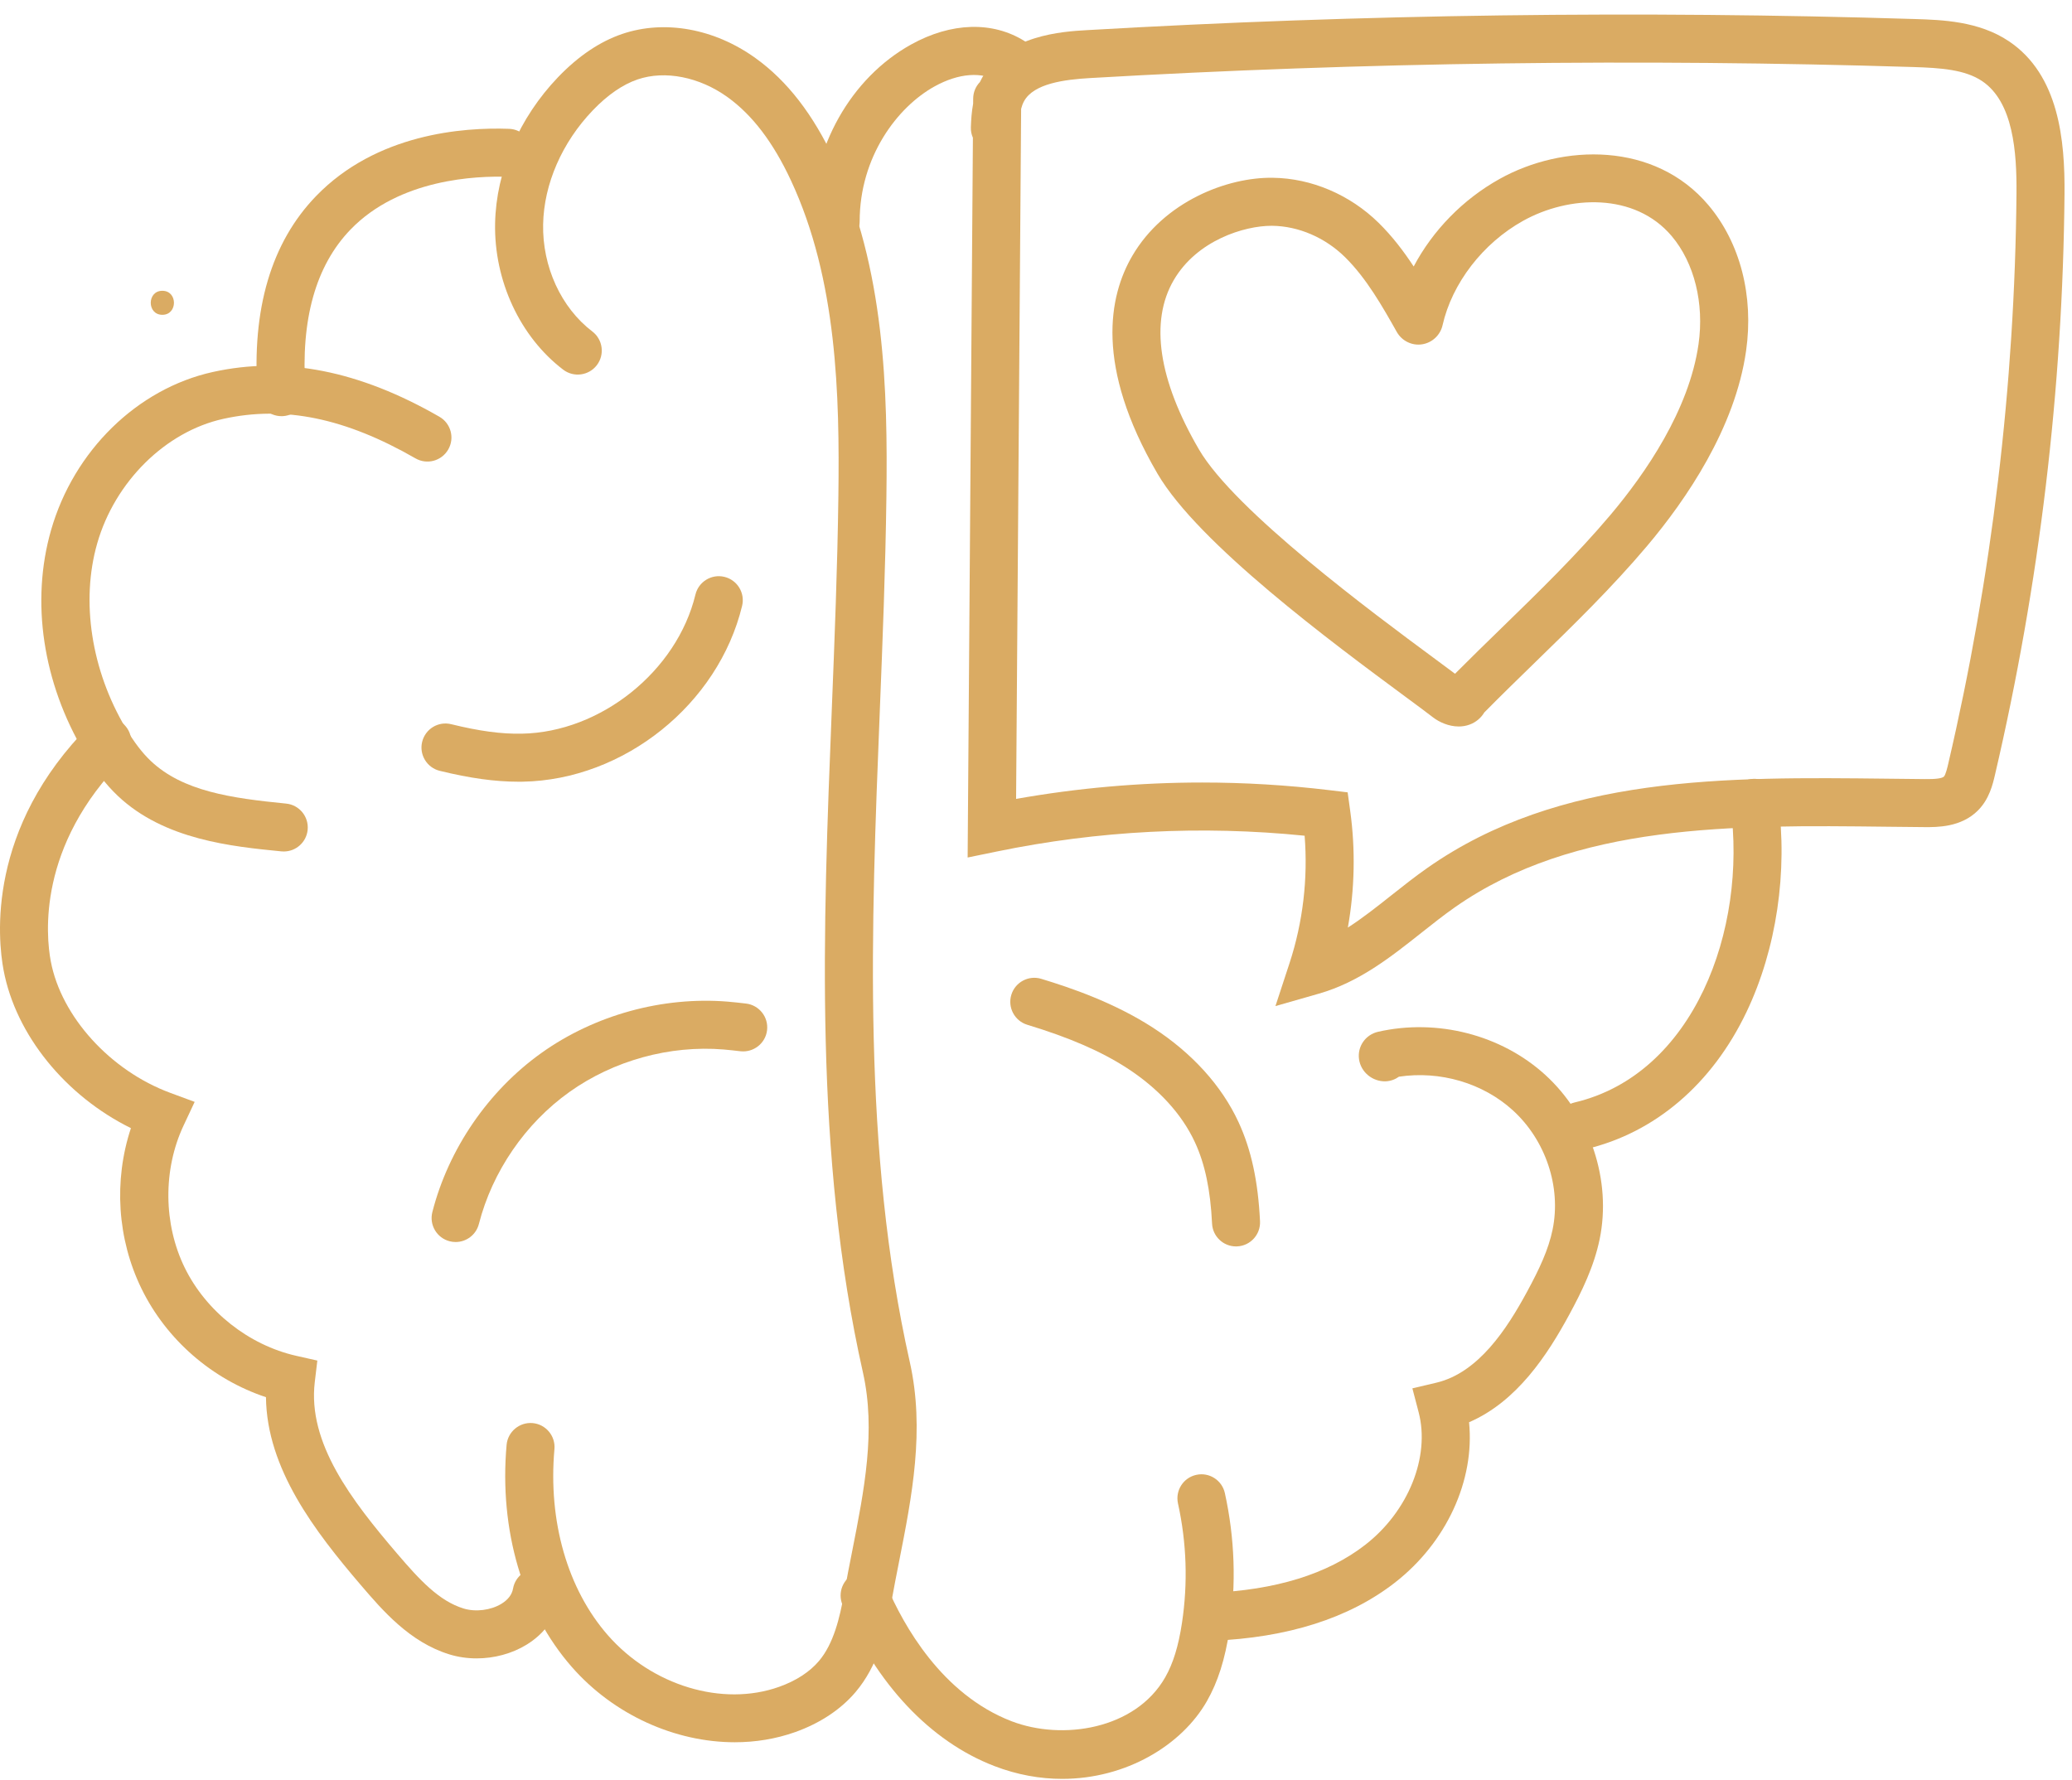
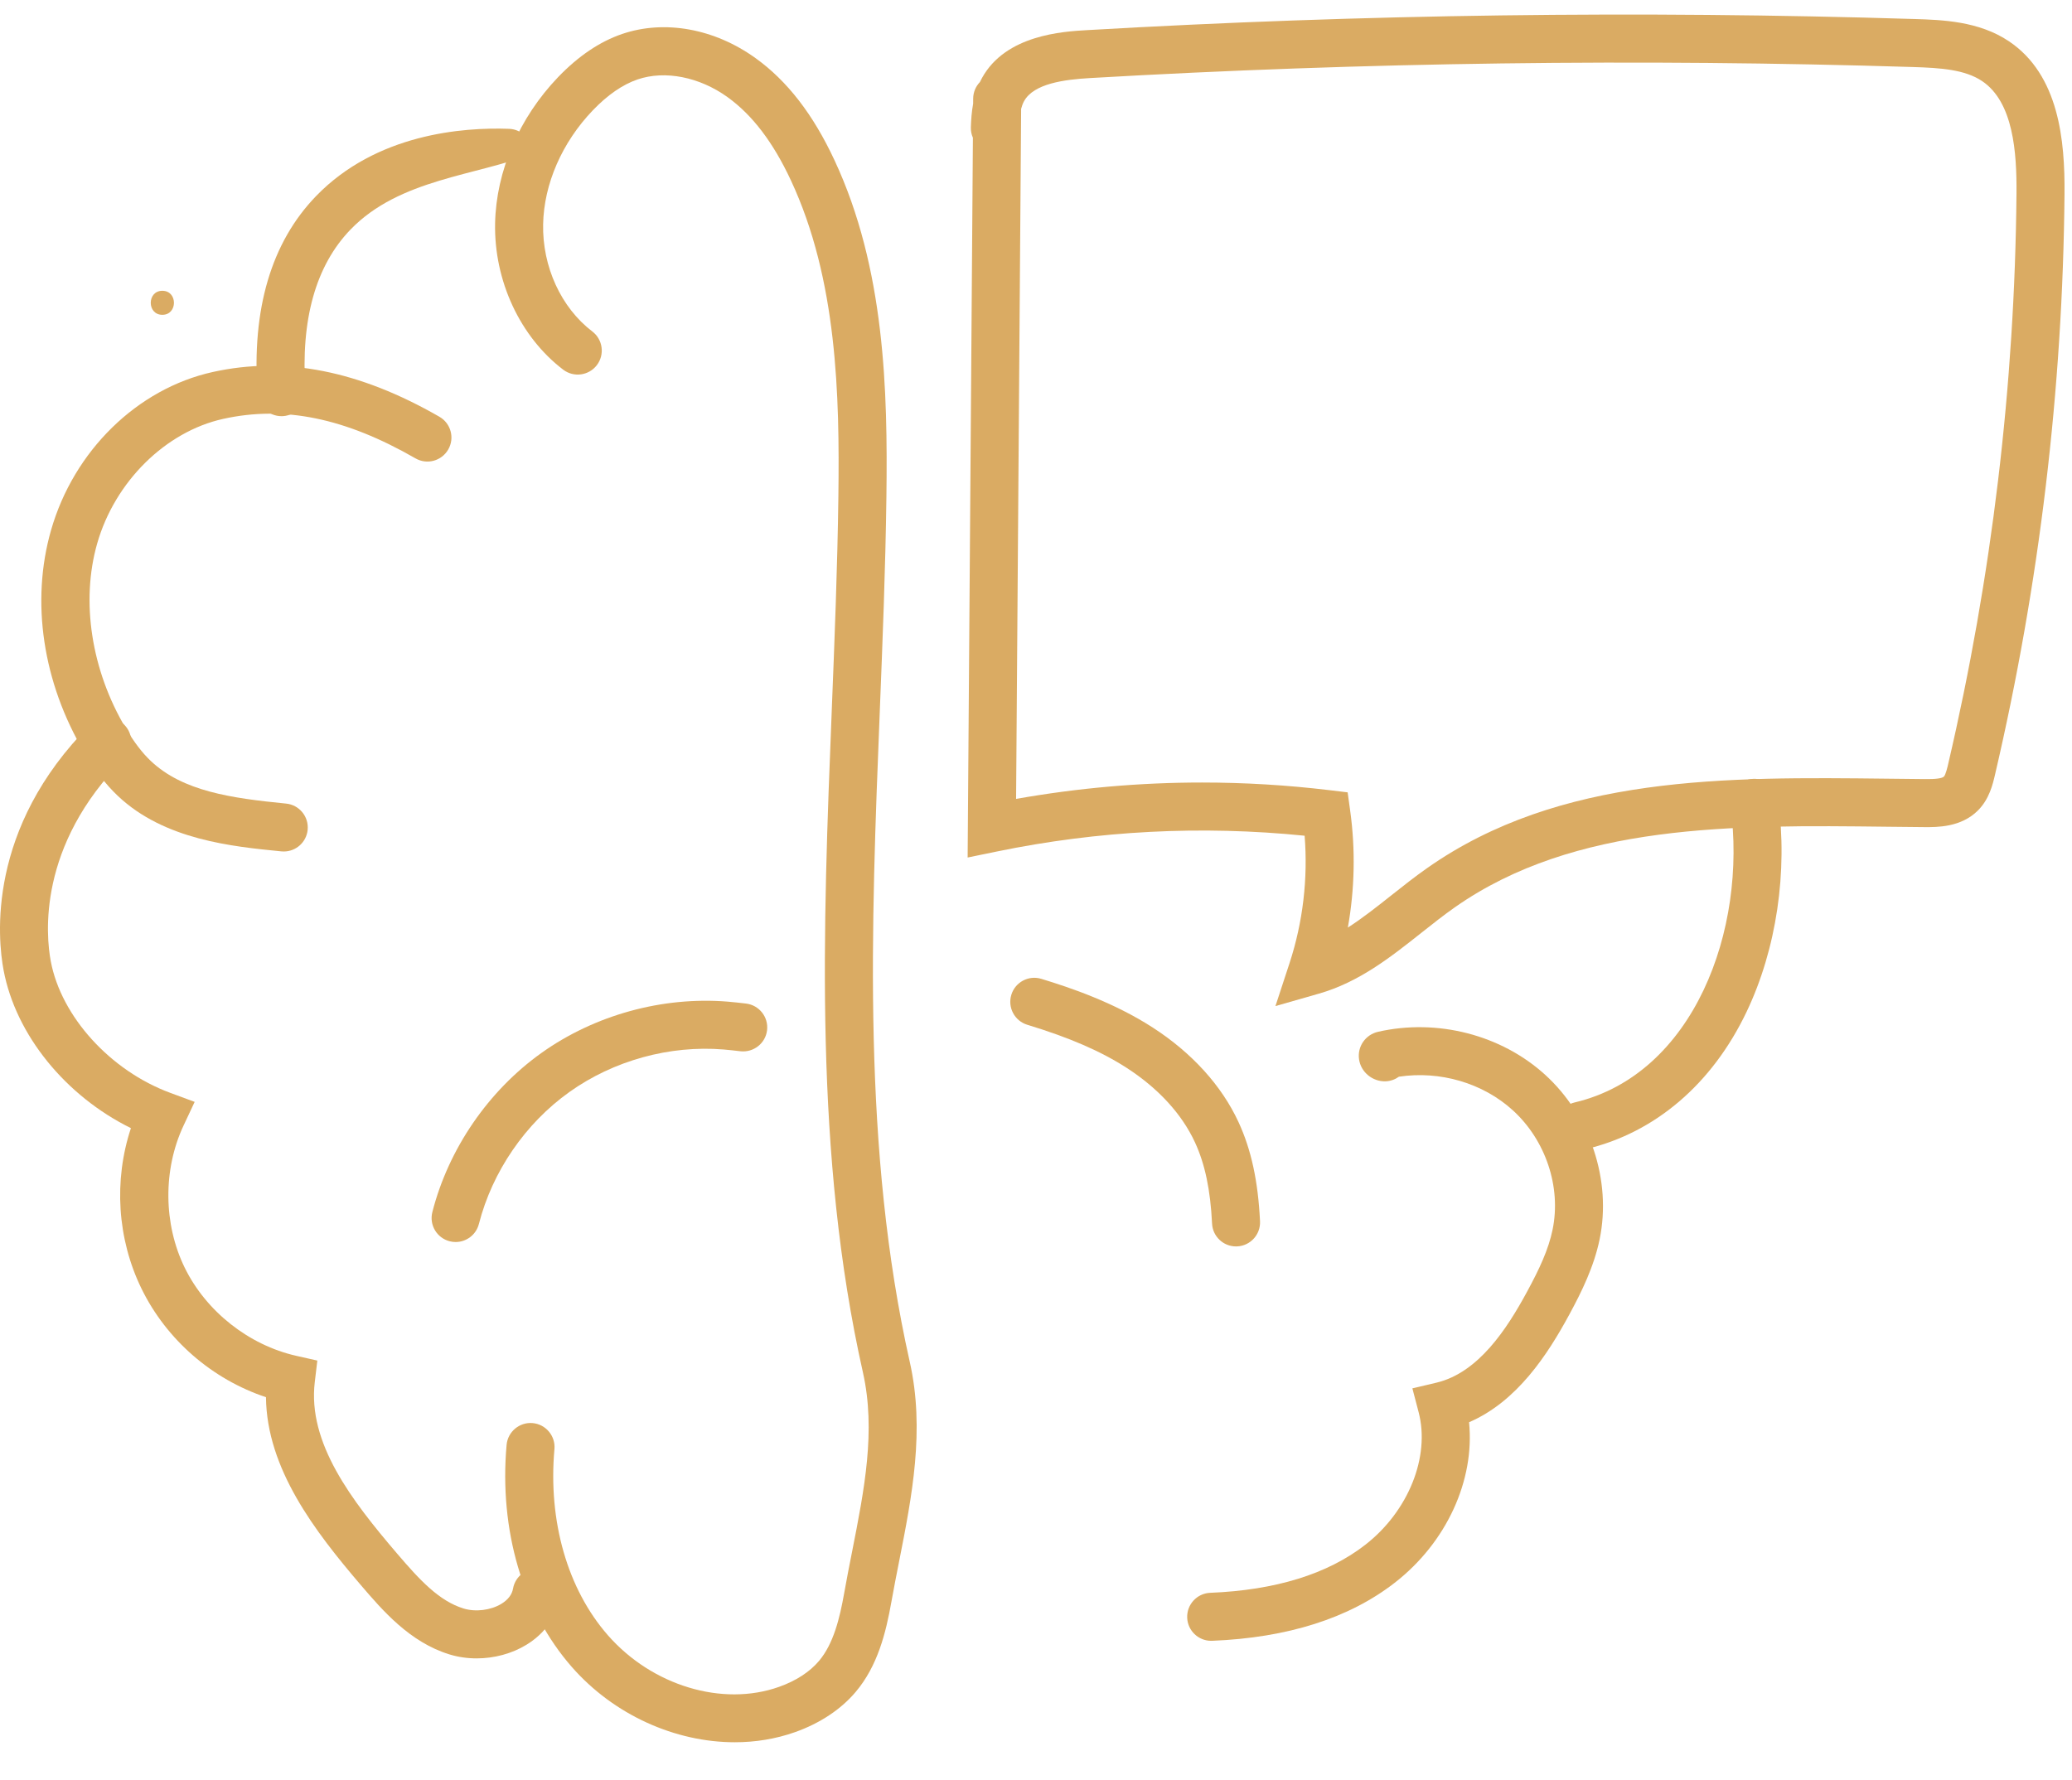
<svg xmlns="http://www.w3.org/2000/svg" width="135" height="116" viewBox="0 0 135 116" fill="none">
-   <path d="M95.041 47.341C94.386 47.341 93.763 47.053 93.361 46.741C92.956 46.427 92.327 45.962 91.544 45.384C86.838 41.905 78.077 35.43 75.414 30.863C71.318 23.838 72.258 19.274 73.768 16.683C75.838 13.129 79.963 11.536 82.932 11.585C85.445 11.615 87.959 12.687 89.828 14.525C90.717 15.4 91.457 16.375 92.108 17.365C93.348 15.021 95.309 12.996 97.706 11.66C101.817 9.367 107.811 9.218 111.314 13.37C113.382 15.822 114.275 19.283 113.765 22.866C113.048 27.904 109.861 32.559 107.315 35.578C105.029 38.286 102.493 40.754 100.04 43.14C98.942 44.209 97.808 45.313 96.711 46.423C96.494 46.786 96.161 47.068 95.752 47.217C95.516 47.304 95.277 47.341 95.041 47.341ZM82.836 14.714C81.085 14.714 77.992 15.648 76.472 18.258C74.907 20.944 75.476 24.758 78.117 29.287C80.455 33.297 89.529 40.003 93.404 42.867C93.95 43.271 94.423 43.621 94.801 43.905C95.818 42.882 96.853 41.875 97.858 40.897C100.256 38.563 102.736 36.151 104.923 33.56C107.205 30.854 110.054 26.727 110.667 22.425C111.046 19.763 110.394 17.133 108.922 15.388C106.512 12.53 102.221 12.725 99.23 14.393C96.615 15.851 94.607 18.457 93.989 21.195C93.843 21.84 93.309 22.339 92.654 22.437C91.998 22.541 91.336 22.213 91.009 21.634C90.084 19.994 89.035 18.135 87.633 16.755C86.335 15.479 84.607 14.735 82.894 14.714C82.875 14.714 82.856 14.714 82.836 14.714Z" fill="#DAAB63" />
  <path d="M83.101 65.56L84.02 62.758C84.891 60.098 85.225 57.253 85.002 54.459C78.296 53.78 71.553 54.126 64.941 55.489L63.046 55.879L63.389 8.975C63.296 8.767 63.248 8.535 63.256 8.291C63.272 7.808 63.307 7.286 63.404 6.756L63.407 6.423C63.41 6.005 63.576 5.627 63.846 5.347C63.888 5.258 63.934 5.169 63.982 5.081C65.531 2.27 69.248 2.054 70.835 1.963C88.712 0.926 106.851 0.683 124.752 1.24C126.516 1.295 128.931 1.37 130.892 2.69C134.159 4.887 134.543 9.162 134.512 12.639C134.399 25.361 132.876 38.093 129.984 50.482C129.837 51.112 129.615 52.066 128.873 52.812C127.772 53.916 126.21 53.904 125.38 53.898C124.58 53.892 123.775 53.882 122.966 53.873C112.962 53.755 102.607 53.638 94.793 59.122C94.061 59.635 93.355 60.195 92.607 60.787C90.612 62.368 88.549 64.002 85.936 64.749L83.101 65.56ZM78.32 50.992C81.083 50.992 83.849 51.158 86.607 51.489L87.805 51.633L87.97 52.828C88.32 55.349 88.266 57.934 87.819 60.444C88.776 59.83 89.706 59.093 90.664 58.334C91.413 57.74 92.189 57.126 92.996 56.56C101.636 50.497 112.497 50.624 123.002 50.743C123.807 50.753 124.609 50.763 125.404 50.769C126.128 50.781 126.54 50.719 126.655 50.604C126.769 50.489 126.882 50.005 126.936 49.772C129.776 37.606 131.272 25.103 131.383 12.611C131.407 9.918 131.174 6.651 129.146 5.286C128.024 4.532 126.448 4.424 124.655 4.368C106.848 3.815 88.8 4.056 71.017 5.087C69.35 5.184 67.356 5.442 66.723 6.591C66.64 6.741 66.578 6.91 66.531 7.093L66.203 52.06C70.213 51.349 74.264 50.992 78.32 50.992Z" fill="#DAAB63" />
  <path d="M10.578 20.514C11.585 20.514 11.587 18.949 10.578 18.949C9.571 18.949 9.569 20.514 10.578 20.514Z" fill="#DAAB63" />
  <path d="M47.874 113.532C44.004 113.532 40 111.76 37.252 108.621C34.06 104.975 32.513 99.702 33.007 94.154C33.084 93.292 33.851 92.659 34.704 92.734C35.564 92.812 36.2 93.571 36.124 94.431C35.705 99.133 36.975 103.553 39.606 106.559C42.486 109.848 47.071 111.231 50.755 109.924C51.858 109.533 52.759 108.948 53.361 108.234C54.313 107.105 54.711 105.447 55.001 103.823C55.161 102.917 55.339 102.014 55.517 101.113C56.318 97.053 57.074 93.219 56.224 89.435C53.036 75.249 53.625 60.505 54.194 46.246C54.376 41.679 54.565 36.956 54.624 32.338C54.709 25.768 54.547 18.219 51.536 11.765C50.376 9.275 49.024 7.498 47.406 6.332C45.574 5.012 43.327 4.567 41.542 5.176C40.569 5.508 39.586 6.186 38.622 7.192C36.619 9.281 35.44 11.986 35.387 14.612C35.33 17.373 36.558 20.051 38.592 21.6C39.279 22.124 39.412 23.105 38.889 23.793C38.364 24.48 37.382 24.612 36.695 24.09C33.882 21.946 32.182 18.29 32.258 14.549C32.327 11.146 33.823 7.676 36.363 5.026C37.678 3.655 39.081 2.709 40.534 2.214C43.304 1.271 46.556 1.862 49.234 3.793C51.299 5.28 52.98 7.455 54.372 10.443C57.662 17.493 57.842 25.463 57.753 32.379C57.693 37.038 57.504 41.783 57.321 46.371C56.76 60.428 56.18 74.964 59.276 88.749C60.272 93.177 59.416 97.519 58.587 101.718C58.413 102.6 58.239 103.484 58.081 104.37C57.716 106.425 57.181 108.558 55.753 110.251C54.794 111.389 53.427 112.296 51.801 112.873C50.548 113.318 49.218 113.532 47.874 113.532Z" fill="#DAAB63" />
  <path d="M31.055 108.067C30.452 108.067 29.851 107.982 29.285 107.808C26.695 107.012 24.927 104.945 23.505 103.284C20.512 99.784 17.379 95.706 17.329 91.046C13.825 89.882 10.853 87.313 9.223 83.981C7.635 80.734 7.401 76.926 8.53 73.514C4.282 71.421 1.03 67.447 0.234 63.223C-0.152 61.181 -0.884 53.989 5.88 47.224C6.492 46.613 7.482 46.613 8.093 47.224C8.704 47.835 8.704 48.826 8.093 49.436C2.413 55.117 2.995 60.981 3.309 62.643C3.989 66.245 7.186 69.769 11.086 71.212L12.683 71.803L11.96 73.345C10.614 76.212 10.642 79.761 12.034 82.606C13.426 85.452 16.21 87.652 19.3 88.35L20.676 88.66L20.509 90.062C20.034 94.033 22.904 97.767 25.884 101.25C27.356 102.971 28.61 104.327 30.205 104.817C30.986 105.057 31.977 104.933 32.67 104.51C33.103 104.244 33.358 103.91 33.427 103.517C33.577 102.666 34.39 102.102 35.239 102.247C36.09 102.396 36.658 103.208 36.509 104.058C36.284 105.338 35.501 106.446 34.303 107.178C33.349 107.762 32.197 108.067 31.055 108.067Z" fill="#DAAB63" />
  <path d="M18.49 55.486C18.439 55.486 18.387 55.484 18.335 55.479C15.116 55.162 10.707 54.728 7.679 51.865C6.899 51.127 6.206 50.231 5.499 49.042C2.785 44.481 1.993 39.199 3.326 34.548C4.808 29.373 8.945 25.328 13.867 24.24C18.58 23.199 23.407 24.154 28.628 27.156C29.378 27.586 29.636 28.543 29.205 29.291C28.775 30.04 27.818 30.301 27.069 29.868C22.492 27.237 18.51 26.418 14.542 27.296C10.785 28.126 7.486 31.387 6.334 35.409C5.254 39.177 5.947 43.676 8.188 47.442C8.744 48.375 9.265 49.058 9.829 49.591C11.91 51.559 15.051 52.011 18.641 52.365C19.501 52.45 20.13 53.216 20.045 54.075C19.966 54.883 19.285 55.486 18.49 55.486Z" fill="#DAAB63" />
-   <path d="M18.34 27.119C17.525 27.119 16.838 26.489 16.78 25.663C16.394 20.133 17.675 15.799 20.589 12.782C24.515 8.718 30.152 8.285 33.169 8.395C34.032 8.426 34.708 9.15 34.677 10.014C34.647 10.878 33.916 11.55 33.058 11.522C31.054 11.455 26.038 11.645 22.84 14.956C20.568 17.308 19.58 20.837 19.902 25.445C19.962 26.307 19.312 27.055 18.45 27.116C18.413 27.118 18.376 27.119 18.34 27.119Z" fill="#DAAB63" />
-   <path d="M33.789 50.94C32.257 50.94 30.615 50.712 28.653 50.231C27.814 50.025 27.3 49.178 27.506 48.339C27.712 47.5 28.557 46.983 29.399 47.192C31.208 47.636 32.663 47.839 34.003 47.809C39.138 47.718 44.105 43.736 45.311 38.745C45.514 37.904 46.362 37.388 47.199 37.591C48.039 37.794 48.555 38.639 48.352 39.479C46.802 45.894 40.658 50.82 34.059 50.938C33.969 50.939 33.879 50.94 33.789 50.94Z" fill="#DAAB63" />
+   <path d="M18.34 27.119C17.525 27.119 16.838 26.489 16.78 25.663C16.394 20.133 17.675 15.799 20.589 12.782C24.515 8.718 30.152 8.285 33.169 8.395C34.032 8.426 34.708 9.15 34.677 10.014C31.054 11.455 26.038 11.645 22.84 14.956C20.568 17.308 19.58 20.837 19.902 25.445C19.962 26.307 19.312 27.055 18.45 27.116C18.413 27.118 18.376 27.119 18.34 27.119Z" fill="#DAAB63" />
  <path d="M29.687 80.935C29.559 80.935 29.428 80.919 29.298 80.886C28.46 80.671 27.956 79.819 28.17 78.982C29.226 74.86 31.818 71.08 35.283 68.61C38.748 66.141 43.166 64.926 47.408 65.27C47.807 65.303 48.204 65.349 48.602 65.395C49.46 65.495 50.078 66.272 49.978 67.13C49.879 67.989 49.098 68.598 48.246 68.504C47.878 68.462 47.515 68.419 47.151 68.389C43.631 68.098 39.973 69.11 37.099 71.159C34.227 73.206 32.077 76.341 31.202 79.758C31.021 80.465 30.385 80.935 29.687 80.935Z" fill="#DAAB63" />
-   <path d="M69.207 115.918C67.775 115.918 66.28 115.659 64.778 115.08C60.612 113.473 57.101 109.745 54.895 104.584C54.555 103.789 54.924 102.869 55.719 102.53C56.512 102.191 57.433 102.559 57.773 103.354C58.856 105.889 61.354 110.406 65.904 112.161C69.208 113.433 73.975 112.706 75.917 109.304C76.435 108.396 76.783 107.268 77.011 105.755C77.403 103.156 77.315 100.538 76.751 97.972C76.565 97.128 77.099 96.293 77.942 96.108C78.786 95.92 79.621 96.456 79.806 97.299C80.453 100.241 80.554 103.242 80.105 106.221C79.818 108.129 79.35 109.601 78.635 110.855C76.998 113.725 73.373 115.918 69.207 115.918Z" fill="#DAAB63" />
  <path d="M78.913 106.922C78.078 106.922 77.385 106.262 77.351 105.421C77.316 104.557 77.988 103.829 78.851 103.794C83.1 103.623 86.496 102.572 88.944 100.673C91.758 98.491 93.192 94.933 92.429 92.021L92.023 90.47L93.583 90.102C96.327 89.455 98.182 86.597 99.491 84.18C100.298 82.692 100.89 81.432 101.16 80.118C101.728 77.351 100.71 74.303 98.568 72.352C96.613 70.572 93.822 69.759 91.147 70.162C90.903 70.339 90.607 70.448 90.284 70.463C89.429 70.492 88.664 69.869 88.546 69.019C88.433 68.192 88.965 67.426 89.784 67.236C93.642 66.359 97.812 67.432 100.675 70.038C103.617 72.718 105.011 76.921 104.225 80.748C103.857 82.538 103.055 84.172 102.242 85.671C100.825 88.287 98.837 91.332 95.716 92.679C96.095 96.458 94.258 100.513 90.862 103.147C87.889 105.453 83.89 106.722 78.978 106.921C78.956 106.922 78.935 106.922 78.913 106.922Z" fill="#DAAB63" />
  <path d="M102.948 74.929C102.239 74.929 101.596 74.443 101.427 73.723C101.229 72.881 101.75 72.039 102.591 71.841C110.353 70.015 113.852 60.587 112.75 52.529C112.633 51.672 113.232 50.884 114.088 50.766C114.937 50.651 115.733 51.248 115.851 52.105C116.494 56.807 115.746 61.846 113.8 65.93C111.554 70.643 107.828 73.824 103.308 74.887C103.188 74.916 103.067 74.929 102.948 74.929Z" fill="#DAAB63" />
  <path d="M80.532 81.222C79.703 81.222 79.011 80.57 78.971 79.733C78.864 77.531 78.509 75.846 77.853 74.431C77.002 72.593 75.469 70.921 73.419 69.594C71.74 68.507 69.679 67.613 66.934 66.779C66.108 66.528 65.641 65.654 65.892 64.827C66.143 64.001 67.018 63.533 67.844 63.785C69.752 64.364 72.582 65.325 75.119 66.967C77.665 68.615 79.593 70.741 80.693 73.116C81.523 74.909 81.969 76.963 82.096 79.581C82.138 80.445 81.472 81.178 80.609 81.22C80.584 81.221 80.558 81.222 80.532 81.222Z" fill="#DAAB63" />
-   <path d="M54.447 15.996C53.582 15.996 52.882 15.295 52.882 14.431C52.882 9.608 55.428 5.081 59.37 2.896C61.975 1.453 64.665 1.371 66.75 2.674C67.482 3.131 67.705 4.097 67.247 4.83C66.789 5.562 65.824 5.785 65.091 5.327C63.999 4.645 62.467 4.758 60.887 5.633C58.46 6.978 56.011 10.221 56.011 14.431C56.011 15.295 55.311 15.996 54.447 15.996Z" fill="#DAAB63" />
</svg>